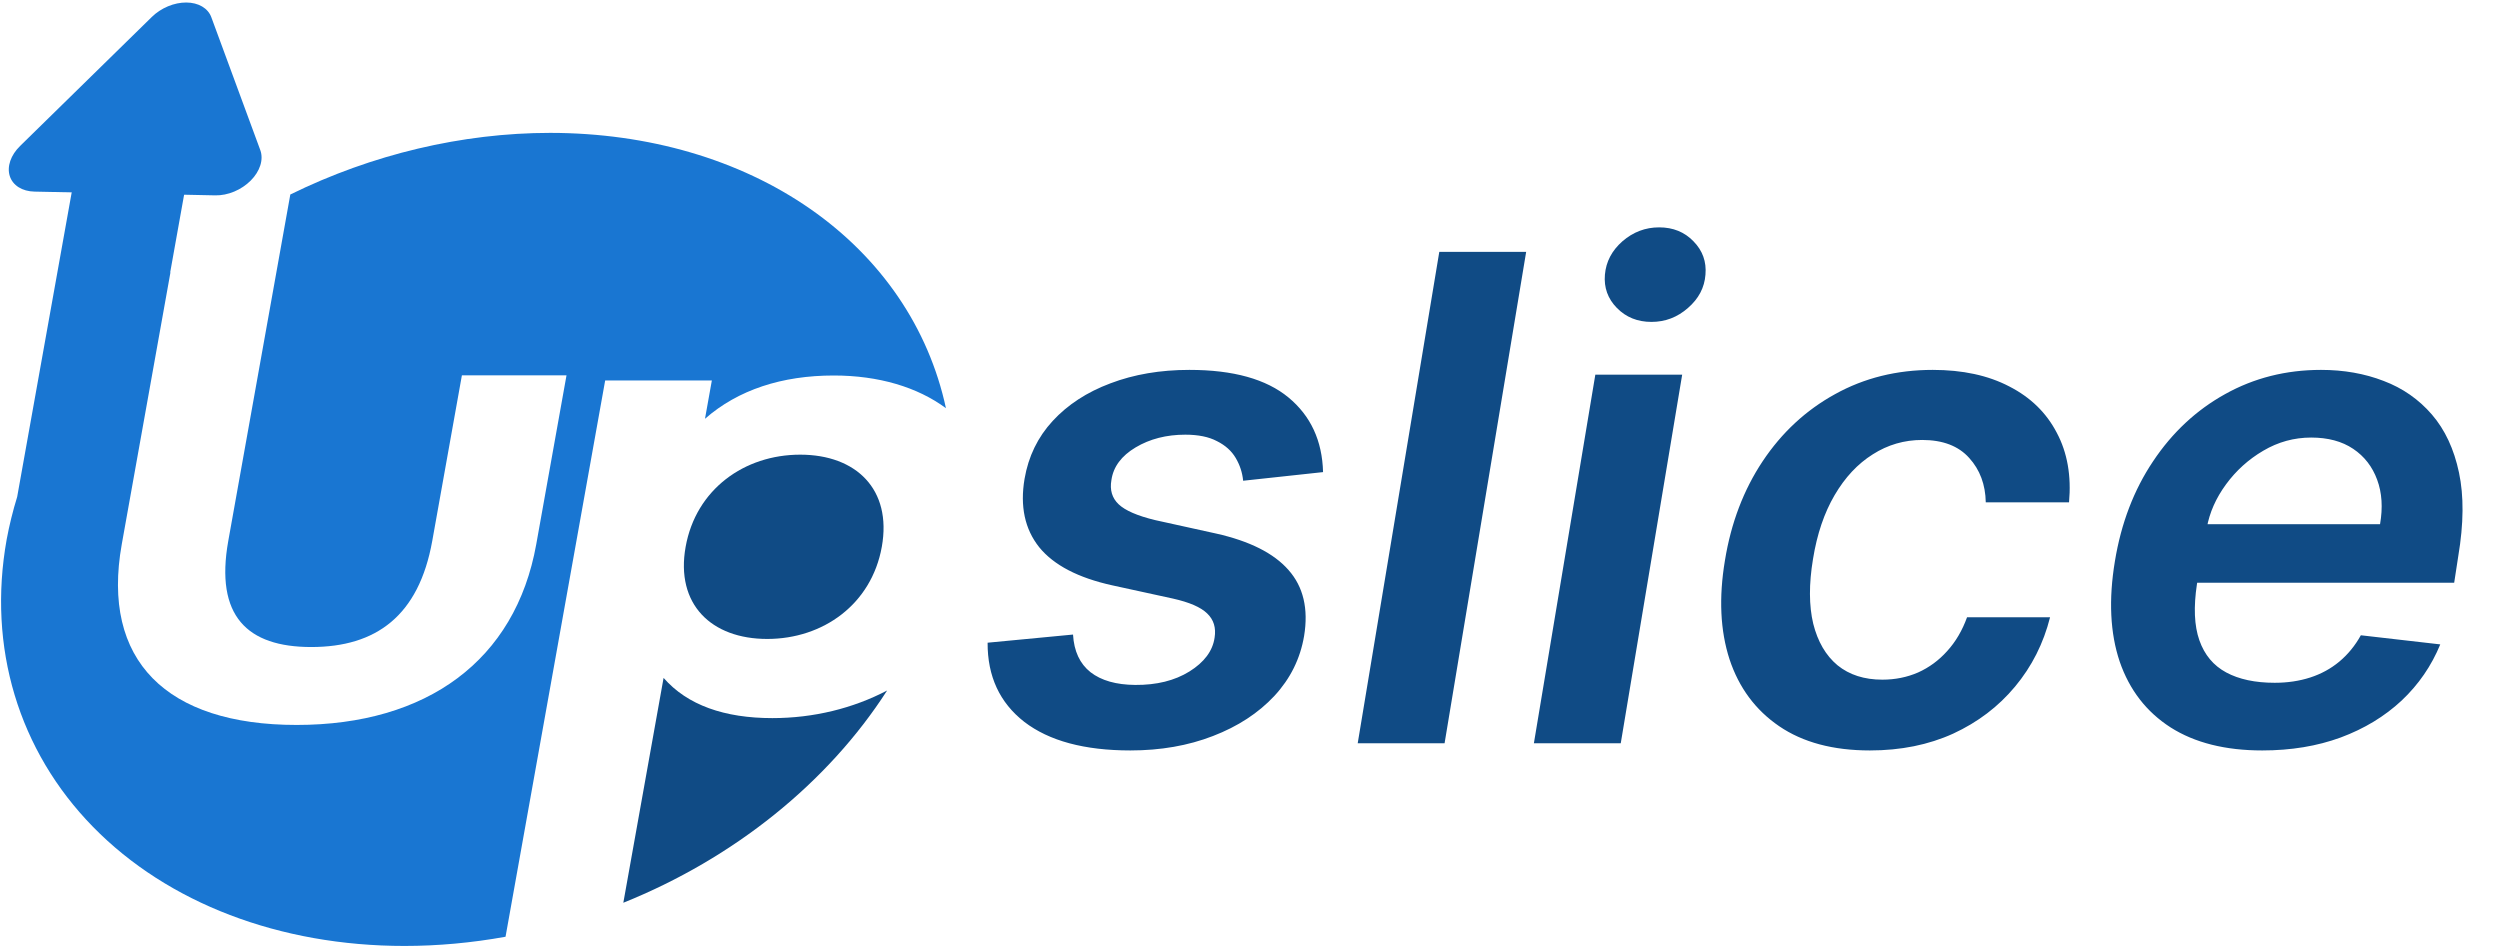
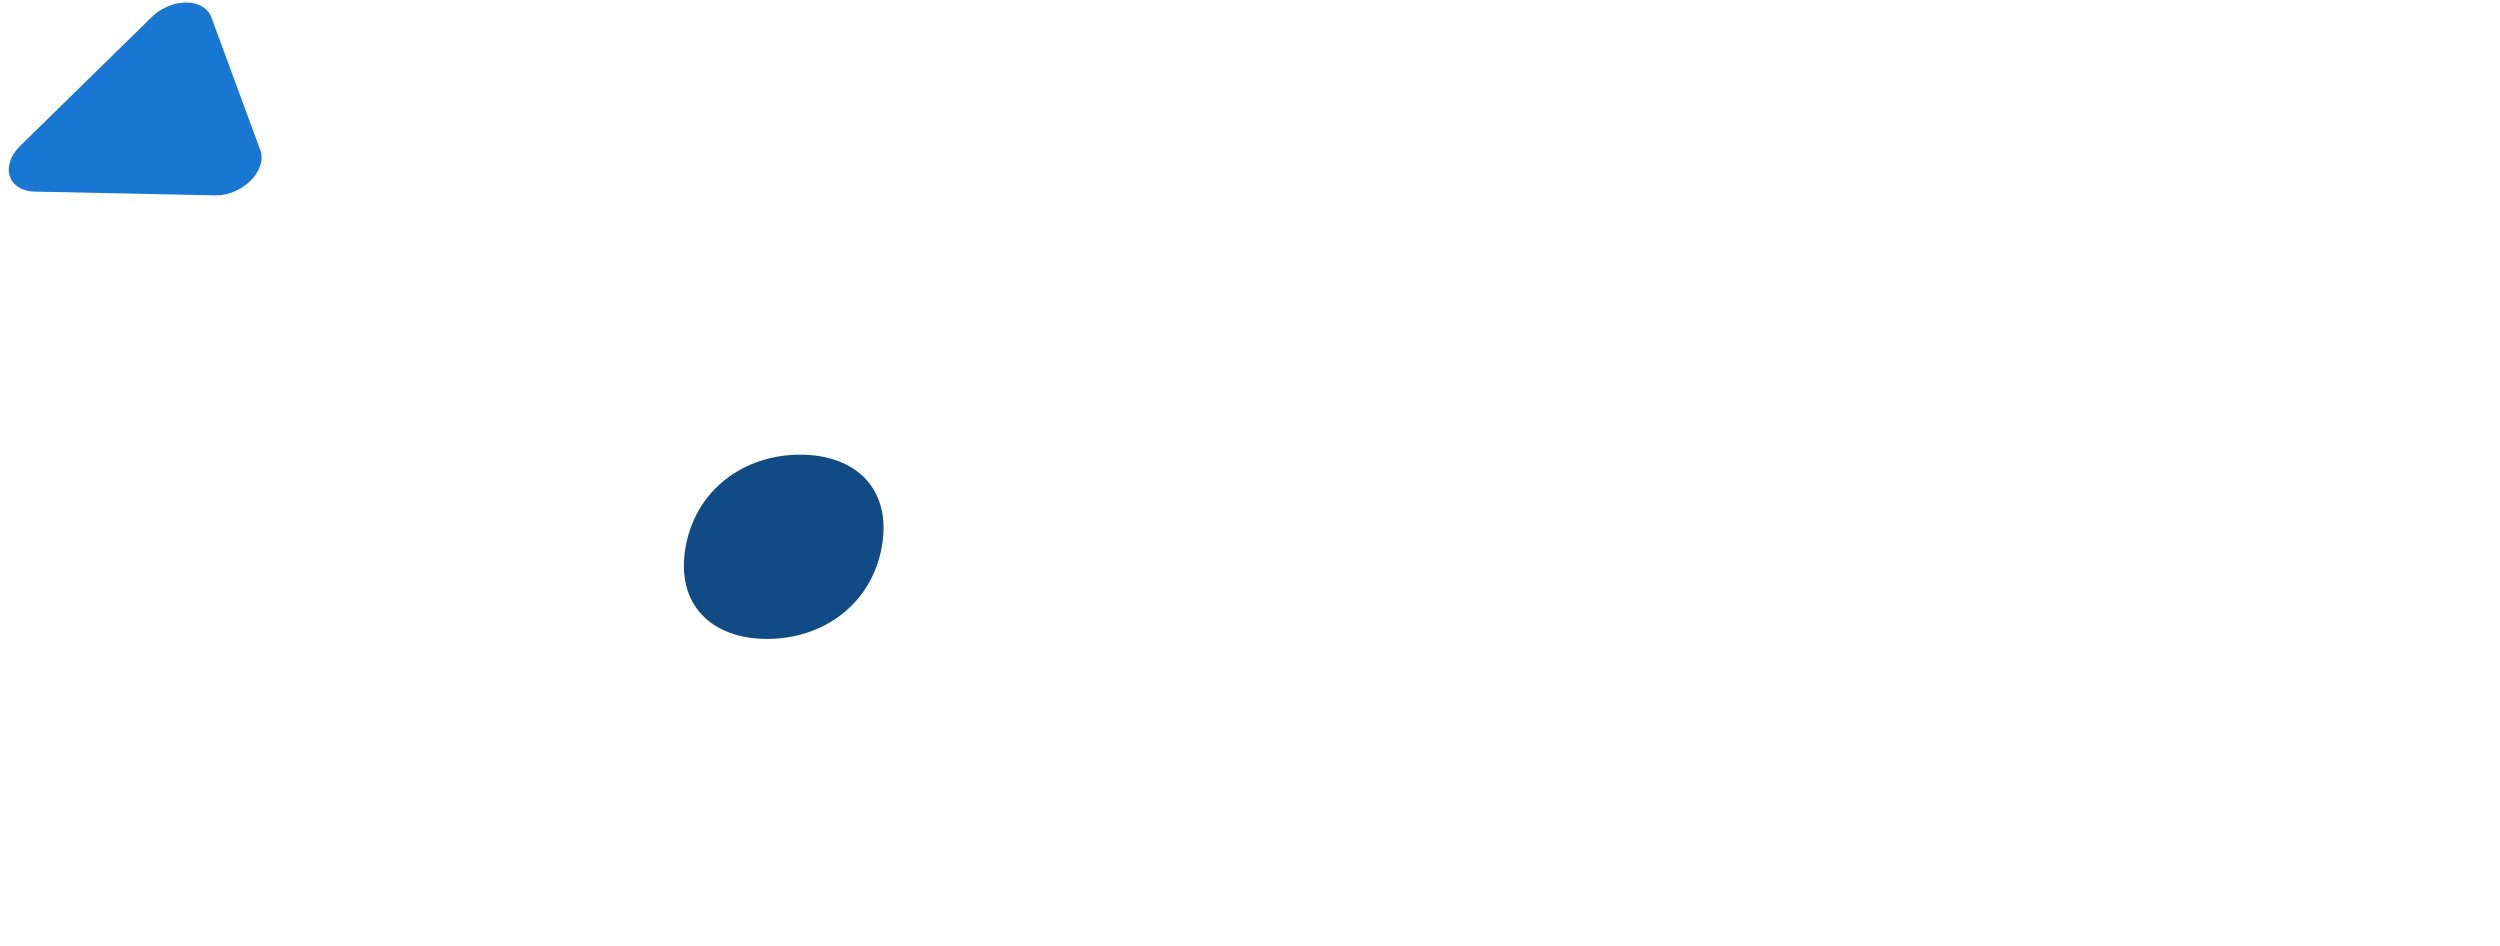
<svg xmlns="http://www.w3.org/2000/svg" width="185" height="70" viewBox="0 0 185 70" fill="none">
  <path d="M59.216 33.645C55.084 33.645 51.5 36.207 50.737 40.463C49.975 44.719 52.641 47.282 56.774 47.282C60.906 47.282 64.491 44.719 65.254 40.463C66.015 36.207 63.349 33.645 59.216 33.645Z" fill="#104B85" />
-   <path d="M49.105 50.165L46.126 66.804C54.319 63.507 61.263 57.92 65.646 51.098C63.126 52.418 60.208 53.14 57.155 53.14C53.606 53.14 50.864 52.178 49.105 50.165Z" fill="#104B85" />
-   <path d="M6.114 9.723L1.271 36.767C0.949 37.813 0.69 38.864 0.494 39.917C-0.935 47.895 1.364 55.547 6.885 61.189C12.405 66.831 20.696 70 29.933 70C32.406 69.999 34.912 69.771 37.41 69.319L44.783 28.153H52.677L52.169 30.99C54.62 28.839 57.881 27.787 61.696 27.787C65.027 27.787 67.89 28.647 70 30.206C68.719 24.266 65.206 19.109 59.954 15.456C54.701 11.803 47.972 9.837 40.708 9.833C34.199 9.837 27.538 11.417 21.483 14.393L16.893 40.023C15.898 45.581 18.292 47.88 23.033 47.88C27.823 47.88 30.992 45.581 31.988 40.023L34.18 27.777H41.921L39.683 40.274C38.141 48.882 31.579 53.646 21.952 53.646C12.325 53.646 7.469 48.882 9.011 40.274L12.615 20.147C12.608 20.153 12.6 20.159 12.593 20.165L14.463 9.723L6.114 9.723Z" fill="#1976D2" />
  <path d="M13.787 0.186C13.345 0.183 12.878 0.28 12.432 0.466C11.986 0.652 11.576 0.922 11.242 1.248L1.484 10.805C1.144 11.138 0.895 11.518 0.761 11.907C0.628 12.297 0.614 12.682 0.722 13.024C0.831 13.366 1.056 13.653 1.377 13.855C1.699 14.058 2.103 14.17 2.551 14.179L15.932 14.457C16.388 14.466 16.871 14.369 17.332 14.177C17.793 13.984 18.215 13.702 18.555 13.361C18.895 13.019 19.139 12.63 19.264 12.234C19.388 11.838 19.387 11.45 19.262 11.109L15.638 1.275C15.517 0.945 15.282 0.672 14.958 0.481C14.633 0.29 14.23 0.188 13.787 0.186Z" fill="#1976D2" />
-   <path d="M97.906 34.936L91.993 35.575C91.934 34.972 91.75 34.409 91.442 33.889C91.135 33.368 90.673 32.953 90.058 32.646C89.454 32.326 88.673 32.166 87.714 32.166C86.317 32.166 85.092 32.48 84.038 33.107C82.985 33.735 82.387 34.539 82.245 35.522C82.115 36.256 82.292 36.854 82.778 37.315C83.263 37.777 84.163 38.168 85.477 38.487L89.987 39.481C92.472 40.038 94.26 40.938 95.349 42.18C96.45 43.423 96.834 45.051 96.503 47.063C96.219 48.744 95.485 50.224 94.301 51.502C93.117 52.769 91.602 53.757 89.756 54.467C87.921 55.178 85.885 55.533 83.648 55.533C80.251 55.533 77.635 54.828 75.8 53.42C73.977 51.999 73.071 50.046 73.083 47.56L79.404 46.957C79.475 48.188 79.907 49.117 80.7 49.744C81.493 50.36 82.594 50.673 84.003 50.685C85.589 50.697 86.927 50.366 88.016 49.691C89.117 49.005 89.738 48.17 89.88 47.188C89.998 46.454 89.815 45.856 89.329 45.394C88.856 44.932 88.01 44.566 86.79 44.293L82.316 43.317C79.783 42.76 77.978 41.819 76.901 40.494C75.835 39.156 75.474 37.469 75.817 35.433C76.102 33.776 76.794 32.35 77.895 31.154C79.008 29.947 80.434 29.017 82.174 28.366C83.914 27.704 85.861 27.372 88.016 27.372C91.259 27.372 93.703 28.053 95.349 29.414C96.994 30.775 97.846 32.616 97.906 34.936ZM112.936 18.636L106.899 55H100.471L106.508 18.636H112.936ZM113.508 55L118.054 27.727H124.481L119.936 55H113.508ZM122.209 23.821C121.179 23.821 120.327 23.478 119.652 22.791C118.977 22.105 118.681 21.282 118.764 20.323C118.847 19.364 119.279 18.542 120.06 17.855C120.853 17.169 121.759 16.825 122.777 16.825C123.807 16.825 124.653 17.169 125.316 17.855C125.991 18.542 126.287 19.364 126.204 20.323C126.133 21.282 125.701 22.105 124.907 22.791C124.126 23.478 123.227 23.821 122.209 23.821ZM138.371 55.533C135.648 55.533 133.411 54.935 131.659 53.739C129.907 52.544 128.682 50.892 127.984 48.785C127.297 46.667 127.185 44.228 127.646 41.47C128.096 38.7 129.025 36.256 130.434 34.137C131.854 32.006 133.642 30.349 135.796 29.166C137.951 27.97 140.359 27.372 143.023 27.372C145.236 27.372 147.124 27.78 148.687 28.597C150.261 29.402 151.433 30.544 152.202 32.024C152.984 33.492 153.286 35.208 153.108 37.173H146.947C146.923 35.859 146.515 34.764 145.722 33.889C144.929 33.001 143.768 32.557 142.241 32.557C140.916 32.557 139.696 32.912 138.584 33.622C137.471 34.321 136.53 35.327 135.761 36.641C134.991 37.955 134.459 39.529 134.163 41.364C133.855 43.222 133.861 44.82 134.18 46.158C134.512 47.483 135.11 48.507 135.974 49.229C136.85 49.94 137.956 50.295 139.294 50.295C140.241 50.295 141.123 50.117 141.94 49.762C142.756 49.395 143.473 48.868 144.088 48.182C144.715 47.495 145.207 46.661 145.562 45.678H151.705C151.22 47.608 150.356 49.318 149.113 50.81C147.882 52.289 146.355 53.449 144.532 54.29C142.709 55.118 140.655 55.533 138.371 55.533ZM167.406 55.533C164.671 55.533 162.41 54.965 160.623 53.828C158.836 52.68 157.581 51.058 156.859 48.963C156.149 46.856 156.03 44.376 156.504 41.523C156.965 38.718 157.906 36.256 159.327 34.137C160.747 32.006 162.523 30.349 164.654 29.166C166.796 27.97 169.164 27.372 171.756 27.372C173.437 27.372 174.981 27.644 176.39 28.189C177.799 28.722 178.988 29.55 179.959 30.675C180.93 31.799 181.598 33.231 181.965 34.972C182.332 36.7 182.315 38.76 181.912 41.151L181.61 43.121H159.238L159.931 38.789H176.124C176.337 37.558 176.266 36.463 175.911 35.504C175.556 34.534 174.964 33.77 174.135 33.214C173.307 32.657 172.271 32.379 171.028 32.379C169.761 32.379 168.578 32.705 167.477 33.356C166.388 33.995 165.47 34.824 164.725 35.842C163.979 36.86 163.505 37.931 163.304 39.055L162.576 43.21C162.316 44.915 162.375 46.306 162.754 47.383C163.133 48.46 163.795 49.253 164.742 49.762C165.689 50.271 166.885 50.526 168.329 50.526C169.276 50.526 170.152 50.395 170.957 50.135C171.762 49.874 172.478 49.484 173.105 48.963C173.744 48.43 174.277 47.779 174.703 47.01L180.58 47.685C179.929 49.271 178.977 50.656 177.722 51.84C176.467 53.011 174.964 53.923 173.212 54.574C171.472 55.213 169.536 55.533 167.406 55.533Z" fill="#104B85" />
</svg>